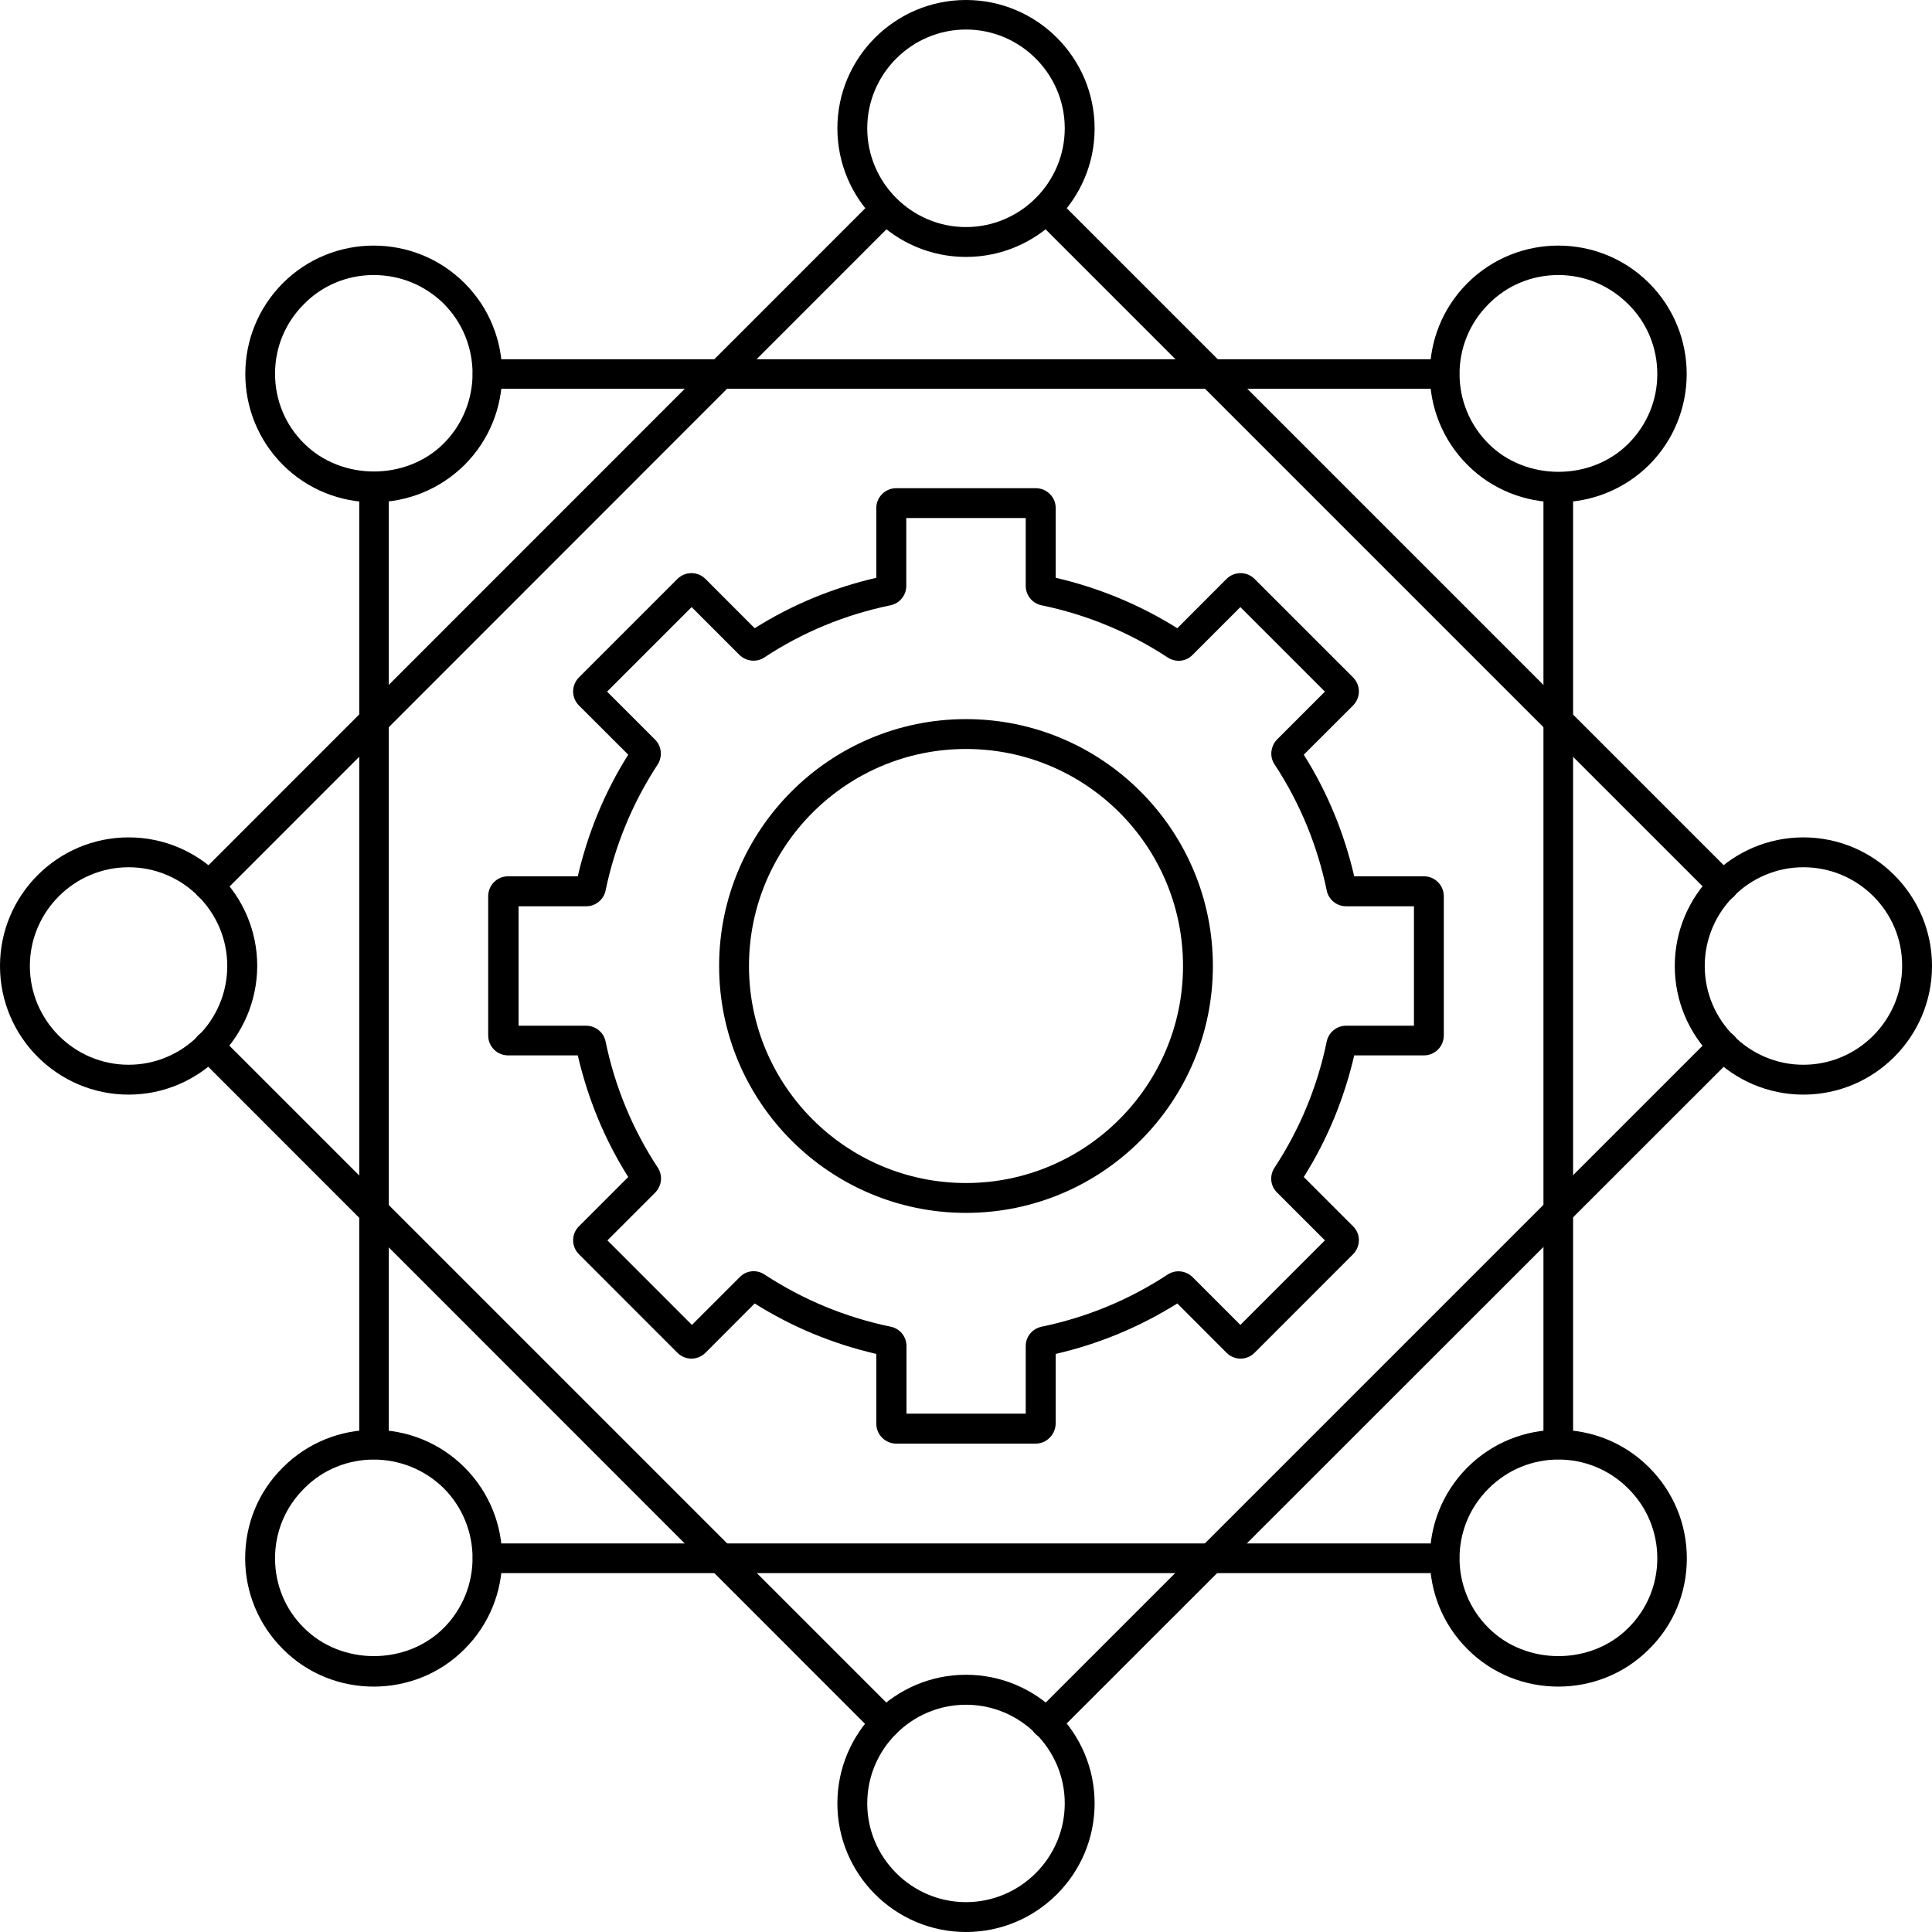
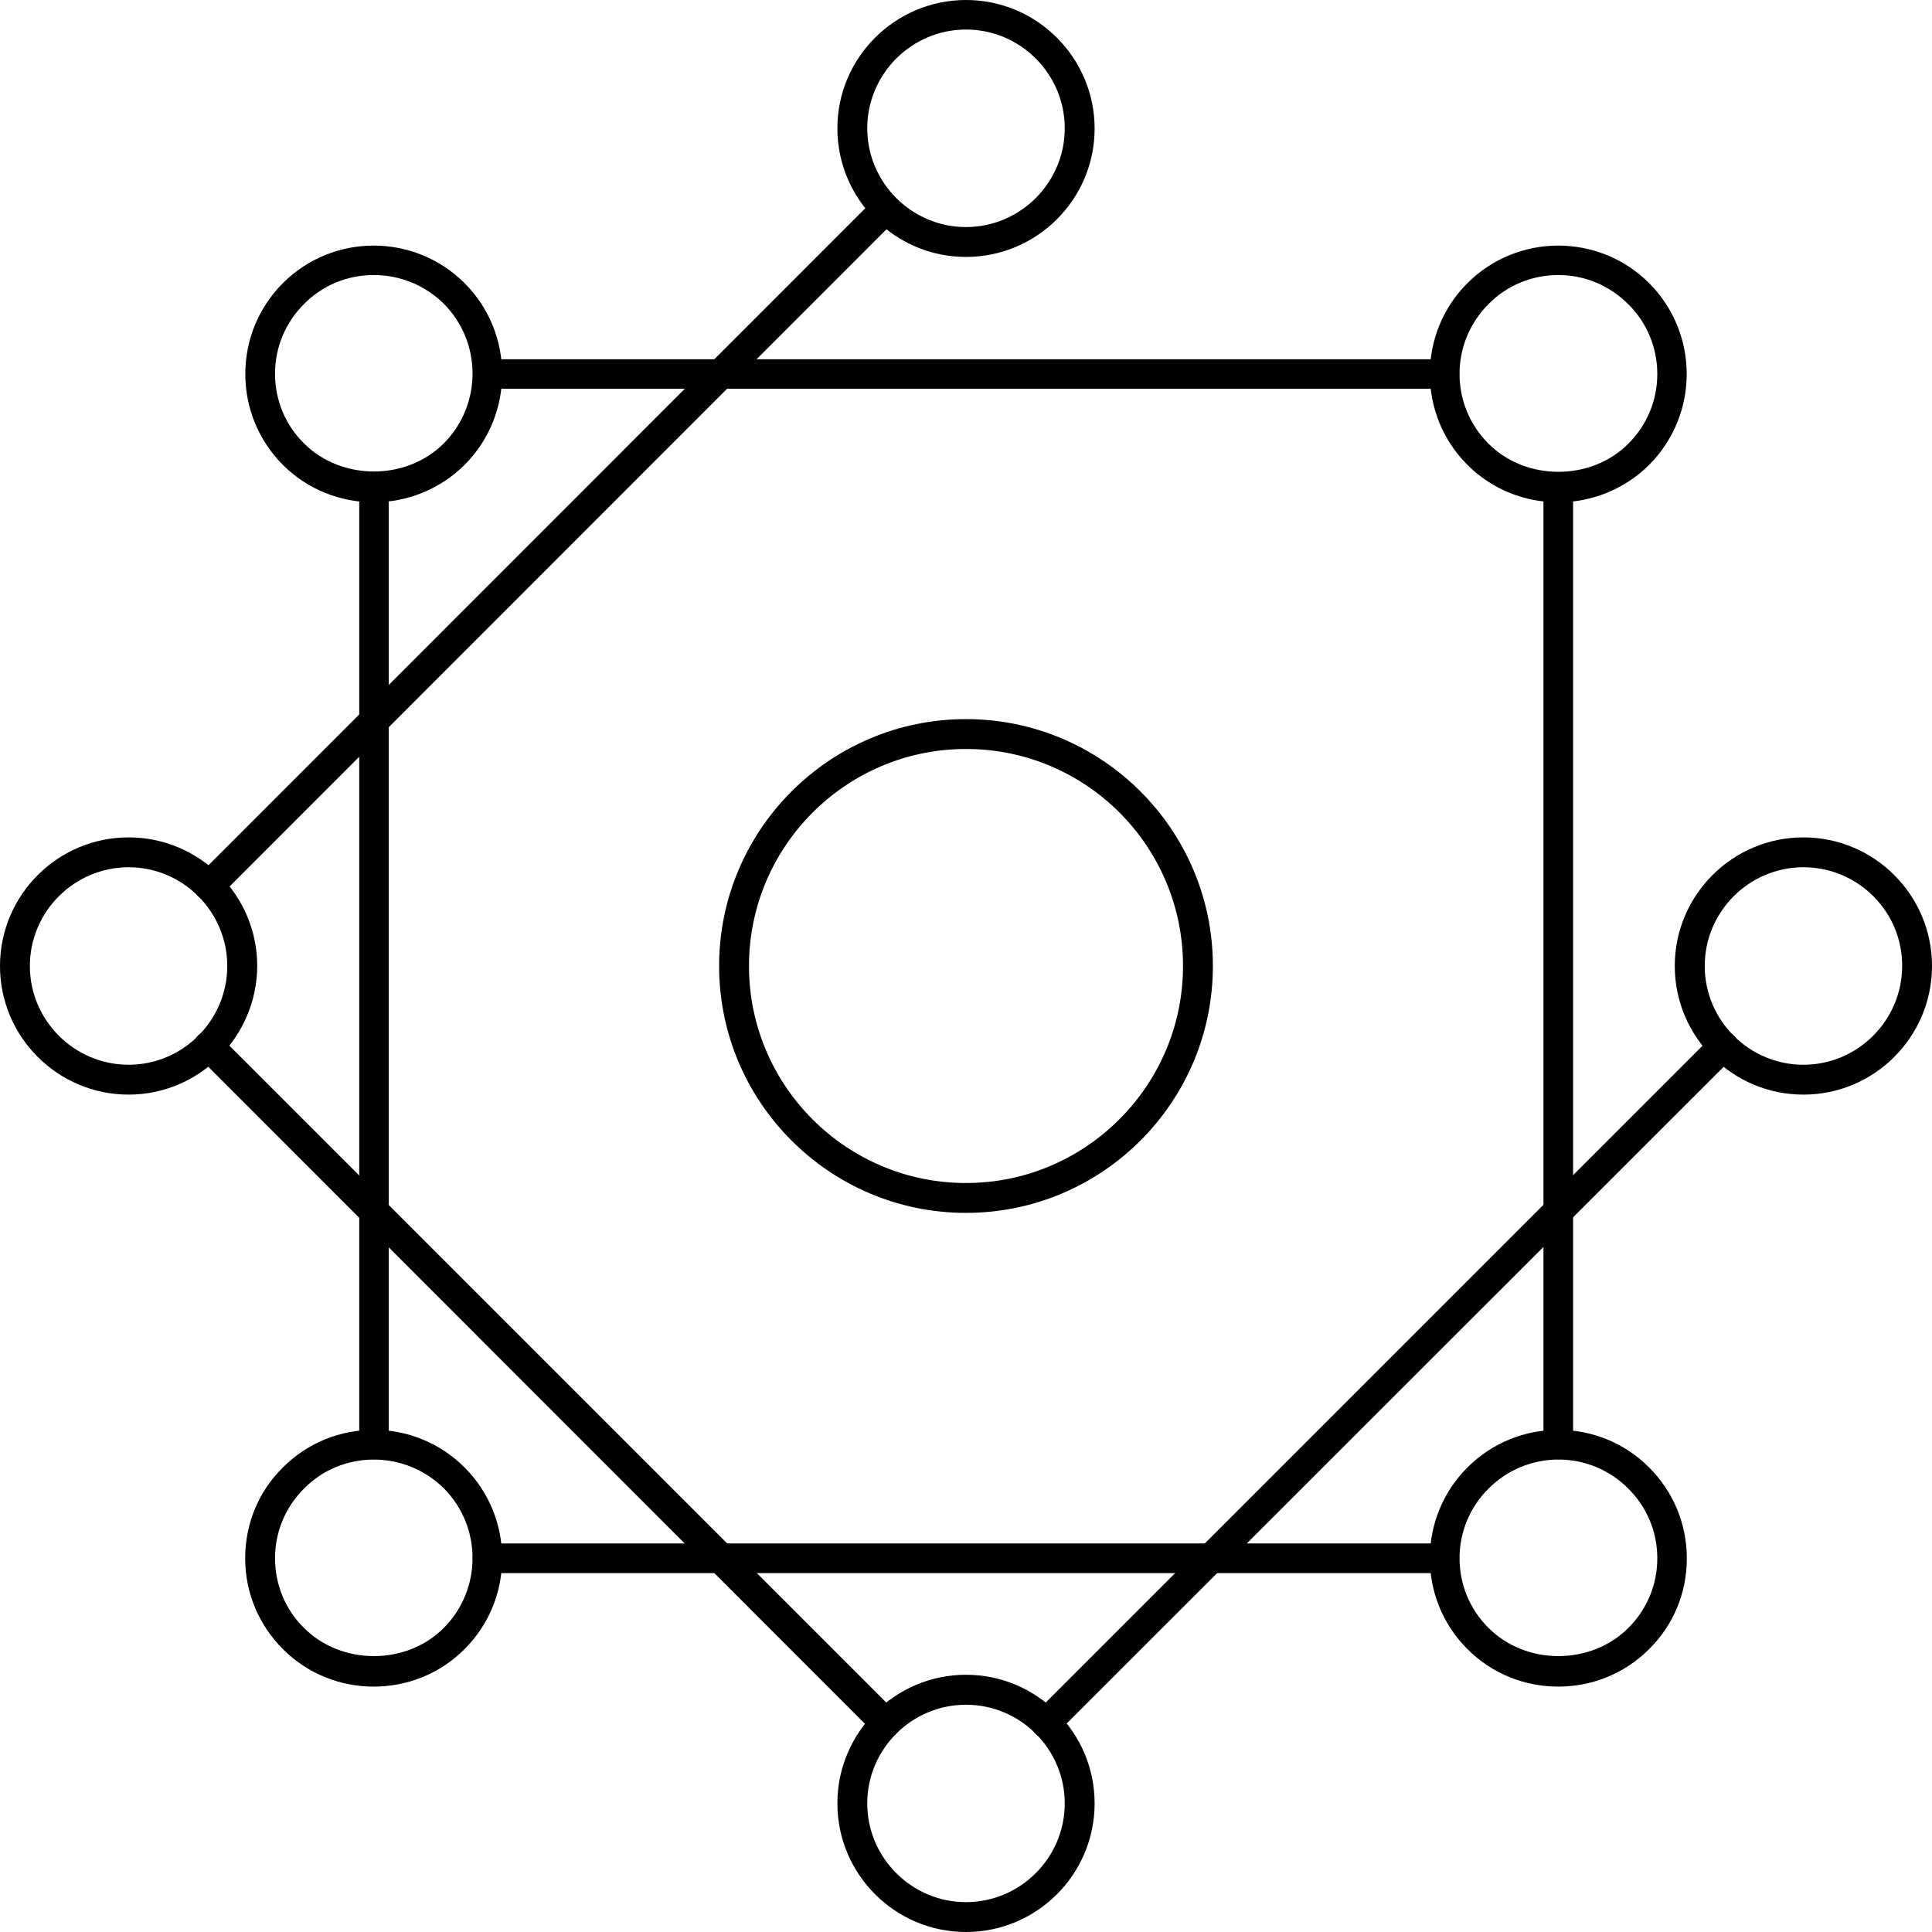
<svg xmlns="http://www.w3.org/2000/svg" width="70px" height="70px" viewBox="0 0 70 70">
  <g id="surface1">
-     <path style=" stroke:none;fill-rule:nonzero;fill:rgb(0%,0%,0%);fill-opacity:1;" d="M 37.527 52.305 L 32.473 52.305 C 32.078 52.305 31.75 51.984 31.75 51.582 L 31.75 49.055 C 30.188 48.695 28.699 48.082 27.344 47.227 L 25.562 49.012 C 25.277 49.297 24.828 49.297 24.543 49.012 L 20.977 45.445 C 20.695 45.16 20.695 44.711 20.977 44.43 L 22.762 42.645 C 21.906 41.289 21.297 39.801 20.934 38.238 L 18.406 38.238 C 18.016 38.238 17.688 37.922 17.688 37.516 L 17.688 32.473 C 17.688 32.078 18.004 31.75 18.406 31.75 L 20.934 31.75 C 21.297 30.188 21.906 28.699 22.762 27.344 L 20.977 25.562 C 20.695 25.277 20.695 24.828 20.977 24.543 L 24.543 20.977 C 24.828 20.695 25.277 20.695 25.562 20.977 L 27.344 22.762 C 28.699 21.906 30.188 21.297 31.75 20.934 L 31.75 18.406 C 31.75 18.016 32.07 17.688 32.473 17.688 L 37.527 17.688 C 37.922 17.688 38.25 18.004 38.25 18.406 L 38.25 20.934 C 39.812 21.297 41.289 21.906 42.656 22.762 L 44.438 20.977 C 44.723 20.695 45.172 20.695 45.457 20.977 L 49.023 24.543 C 49.305 24.828 49.305 25.277 49.023 25.562 L 47.238 27.344 C 48.094 28.699 48.703 30.188 49.066 31.75 L 51.594 31.75 C 51.984 31.75 52.312 32.07 52.312 32.473 L 52.312 37.516 C 52.312 37.91 51.996 38.238 51.594 38.238 L 49.066 38.238 C 48.703 39.801 48.094 41.289 47.238 42.645 L 49.023 44.43 C 49.305 44.703 49.305 45.16 49.023 45.445 L 45.457 49.012 C 45.172 49.297 44.723 49.297 44.438 49.012 L 42.656 47.227 C 41.289 48.082 39.812 48.695 38.25 49.055 L 38.25 51.582 C 38.238 51.977 37.922 52.305 37.527 52.305 Z M 32.836 51.219 L 37.164 51.219 L 37.164 48.77 C 37.164 48.43 37.395 48.148 37.734 48.07 C 39.375 47.73 40.906 47.098 42.305 46.18 C 42.59 45.992 42.961 46.035 43.203 46.266 L 44.941 48.004 L 48.004 44.941 L 46.266 43.203 C 46.023 42.961 45.992 42.59 46.18 42.305 C 47.098 40.906 47.73 39.375 48.07 37.734 C 48.137 37.406 48.43 37.164 48.77 37.164 L 51.23 37.164 L 51.23 32.836 L 48.77 32.836 C 48.43 32.836 48.137 32.594 48.07 32.266 C 47.73 30.625 47.098 29.094 46.18 27.695 C 45.992 27.422 46.035 27.039 46.266 26.797 L 48.004 25.059 L 44.941 21.996 L 43.203 23.734 C 42.961 23.977 42.59 24.008 42.305 23.82 C 40.906 22.902 39.375 22.27 37.734 21.93 C 37.406 21.863 37.164 21.57 37.164 21.23 L 37.164 18.77 L 32.836 18.77 L 32.836 21.23 C 32.836 21.57 32.594 21.863 32.266 21.93 C 30.625 22.27 29.082 22.902 27.695 23.82 C 27.41 24.008 27.039 23.965 26.797 23.734 L 25.059 21.996 L 21.996 25.059 L 23.734 26.797 C 23.977 27.039 24.008 27.41 23.832 27.695 C 22.914 29.094 22.281 30.637 21.941 32.266 C 21.875 32.594 21.578 32.836 21.242 32.836 L 18.789 32.836 L 18.789 37.164 L 21.242 37.164 C 21.578 37.164 21.875 37.406 21.941 37.734 C 22.281 39.375 22.914 40.906 23.832 42.305 C 24.02 42.59 23.977 42.961 23.746 43.203 L 22.008 44.941 L 25.07 48.004 L 26.809 46.266 C 27.047 46.023 27.422 45.992 27.703 46.18 C 29.105 47.098 30.637 47.73 32.277 48.07 C 32.605 48.137 32.844 48.43 32.844 48.77 L 32.844 51.219 Z M 32.836 51.219 " />
    <path style=" stroke:none;fill-rule:nonzero;fill:rgb(0%,0%,0%);fill-opacity:1;" d="M 35 43.945 C 30.066 43.945 26.055 39.934 26.055 35 C 26.055 30.066 30.066 26.055 35 26.055 C 39.934 26.055 43.945 30.066 43.945 35 C 43.945 39.934 39.934 43.945 35 43.945 Z M 35 27.137 C 30.656 27.137 27.137 30.668 27.137 35 C 27.137 39.344 30.668 42.863 35 42.863 C 39.332 42.863 42.863 39.332 42.863 35 C 42.863 30.656 39.344 27.137 35 27.137 Z M 35 27.137 " />
    <path style=" stroke:none;fill-rule:nonzero;fill:rgb(0%,0%,0%);fill-opacity:1;" d="M 35 9.309 C 32.43 9.309 30.34 7.219 30.34 4.648 C 30.34 2.09 32.43 0 35 0 C 37.57 0 39.66 2.09 39.66 4.66 C 39.66 7.219 37.57 9.309 35 9.309 Z M 35 1.07 C 33.031 1.07 31.422 2.68 31.422 4.648 C 31.422 6.617 33.031 8.227 35 8.227 C 36.969 8.227 38.578 6.617 38.578 4.648 C 38.578 2.68 36.969 1.07 35 1.07 Z M 35 1.07 " />
    <path style=" stroke:none;fill-rule:nonzero;fill:rgb(0%,0%,0%);fill-opacity:1;" d="M 35 70 C 32.43 70 30.34 67.91 30.34 65.34 C 30.34 62.77 32.43 60.68 35 60.68 C 37.57 60.68 39.66 62.77 39.66 65.34 C 39.66 67.91 37.57 70 35 70 Z M 35 61.766 C 33.031 61.766 31.422 63.371 31.422 65.34 C 31.422 67.309 33.031 68.918 35 68.918 C 36.969 68.918 38.578 67.309 38.578 65.34 C 38.578 63.371 36.969 61.766 35 61.766 Z M 35 61.766 " />
    <path style=" stroke:none;fill-rule:nonzero;fill:rgb(0%,0%,0%);fill-opacity:1;" d="M 56.461 18.199 C 55.266 18.199 54.074 17.75 53.168 16.844 C 51.352 15.027 51.352 12.074 53.168 10.258 C 54.984 8.445 57.938 8.445 59.75 10.258 C 61.566 12.074 61.566 15.027 59.75 16.844 C 58.844 17.742 57.652 18.199 56.461 18.199 Z M 56.461 9.965 C 55.508 9.965 54.602 10.336 53.934 11.016 C 52.531 12.414 52.531 14.68 53.934 16.078 C 55.289 17.434 57.641 17.434 58.996 16.078 C 59.676 15.398 60.047 14.504 60.047 13.551 C 60.047 12.602 59.676 11.691 58.996 11.023 C 58.309 10.336 57.41 9.965 56.461 9.965 Z M 56.461 9.965 " />
    <path style=" stroke:none;fill-rule:nonzero;fill:rgb(0%,0%,0%);fill-opacity:1;" d="M 13.539 61.109 C 12.348 61.109 11.156 60.66 10.25 59.75 C 9.375 58.875 8.883 57.707 8.883 56.461 C 8.883 55.211 9.363 54.043 10.25 53.168 C 12.062 51.352 15.016 51.352 16.832 53.168 C 18.648 54.984 18.648 57.938 16.832 59.75 C 15.926 60.66 14.734 61.109 13.539 61.109 Z M 13.539 52.883 C 12.621 52.883 11.703 53.234 11.016 53.934 C 10.336 54.609 9.965 55.508 9.965 56.461 C 9.965 57.41 10.336 58.32 11.016 58.984 C 12.371 60.344 14.723 60.344 16.078 58.984 C 17.469 57.586 17.469 55.32 16.078 53.922 C 15.379 53.234 14.461 52.883 13.539 52.883 Z M 13.539 52.883 " />
    <path style=" stroke:none;fill-rule:nonzero;fill:rgb(0%,0%,0%);fill-opacity:1;" d="M 65.34 39.66 C 62.77 39.66 60.68 37.57 60.68 35 C 60.68 32.43 62.77 30.34 65.34 30.34 C 67.91 30.34 70 32.43 70 35 C 70 37.57 67.91 39.66 65.34 39.66 Z M 65.34 31.422 C 63.371 31.422 61.766 33.031 61.766 35 C 61.766 36.969 63.371 38.578 65.34 38.578 C 67.309 38.578 68.918 36.969 68.918 35 C 68.93 33.031 67.32 31.422 65.34 31.422 Z M 65.34 31.422 " />
    <path style=" stroke:none;fill-rule:nonzero;fill:rgb(0%,0%,0%);fill-opacity:1;" d="M 4.66 39.66 C 2.09 39.66 0 37.57 0 35 C 0 32.43 2.09 30.34 4.66 30.34 C 7.23 30.34 9.32 32.43 9.32 35 C 9.309 37.57 7.219 39.66 4.66 39.66 Z M 4.66 31.422 C 2.691 31.422 1.082 33.031 1.082 35 C 1.082 36.969 2.691 38.578 4.66 38.578 C 6.629 38.578 8.234 36.969 8.234 35 C 8.234 33.031 6.629 31.422 4.66 31.422 Z M 4.66 31.422 " />
    <path style=" stroke:none;fill-rule:nonzero;fill:rgb(0%,0%,0%);fill-opacity:1;" d="M 56.461 61.109 C 55.266 61.109 54.074 60.66 53.168 59.75 C 51.352 57.938 51.352 54.984 53.168 53.168 C 54.984 51.352 57.938 51.352 59.75 53.168 C 60.625 54.043 61.117 55.211 61.117 56.461 C 61.117 57.707 60.637 58.875 59.75 59.75 C 58.844 60.66 57.652 61.109 56.461 61.109 Z M 53.934 58.984 C 55.289 60.344 57.641 60.344 58.996 58.984 C 59.676 58.309 60.047 57.41 60.047 56.461 C 60.047 55.508 59.676 54.609 58.996 53.934 C 57.598 52.531 55.332 52.531 53.934 53.934 C 52.531 55.32 52.531 57.598 53.934 58.984 Z M 53.934 58.984 " />
    <path style=" stroke:none;fill-rule:nonzero;fill:rgb(0%,0%,0%);fill-opacity:1;" d="M 13.539 18.199 C 12.348 18.199 11.156 17.75 10.25 16.844 C 8.434 15.027 8.434 12.074 10.25 10.258 C 12.062 8.445 15.016 8.445 16.832 10.258 C 18.648 12.074 18.648 15.027 16.832 16.844 C 15.926 17.742 14.734 18.199 13.539 18.199 Z M 13.539 9.965 C 12.59 9.965 11.68 10.336 11.016 11.016 C 10.336 11.691 9.965 12.59 9.965 13.539 C 9.965 14.492 10.336 15.398 11.016 16.066 C 12.371 17.422 14.723 17.422 16.078 16.066 C 17.469 14.668 17.469 12.402 16.078 11.004 C 15.398 10.336 14.504 9.965 13.539 9.965 Z M 13.539 9.965 " />
    <path style=" stroke:none;fill-rule:nonzero;fill:rgb(0%,0%,0%);fill-opacity:1;" d="M 52.336 56.996 L 17.664 56.996 C 17.367 56.996 17.129 56.754 17.129 56.461 C 17.129 56.164 17.367 55.922 17.664 55.922 L 52.336 55.922 C 52.633 55.922 52.871 56.164 52.871 56.461 C 52.871 56.754 52.633 56.996 52.336 56.996 Z M 52.336 56.996 " />
-     <path style=" stroke:none;fill-rule:nonzero;fill:rgb(0%,0%,0%);fill-opacity:1;" d="M 52.336 14.086 L 17.664 14.086 C 17.367 14.086 17.129 13.848 17.129 13.551 C 17.129 13.258 17.367 13.016 17.664 13.016 L 52.336 13.016 C 52.633 13.016 52.871 13.258 52.871 13.551 C 52.871 13.848 52.633 14.086 52.336 14.086 Z M 52.336 14.086 " />
+     <path style=" stroke:none;fill-rule:nonzero;fill:rgb(0%,0%,0%);fill-opacity:1;" d="M 52.336 14.086 L 17.664 14.086 C 17.129 13.258 17.367 13.016 17.664 13.016 L 52.336 13.016 C 52.633 13.016 52.871 13.258 52.871 13.551 C 52.871 13.848 52.633 14.086 52.336 14.086 Z M 52.336 14.086 " />
    <path style=" stroke:none;fill-rule:nonzero;fill:rgb(0%,0%,0%);fill-opacity:1;" d="M 56.461 52.871 C 56.164 52.871 55.922 52.633 55.922 52.336 L 55.922 17.664 C 55.922 17.367 56.164 17.129 56.461 17.129 C 56.754 17.129 56.996 17.367 56.996 17.664 L 56.996 52.336 C 56.996 52.633 56.754 52.871 56.461 52.871 Z M 56.461 52.871 " />
    <path style=" stroke:none;fill-rule:nonzero;fill:rgb(0%,0%,0%);fill-opacity:1;" d="M 13.551 52.871 C 13.258 52.871 13.016 52.633 13.016 52.336 L 13.016 17.664 C 13.016 17.367 13.258 17.129 13.551 17.129 C 13.848 17.129 14.086 17.367 14.086 17.664 L 14.086 52.336 C 14.086 52.633 13.848 52.871 13.551 52.871 Z M 13.551 52.871 " />
    <path style=" stroke:none;fill-rule:nonzero;fill:rgb(0%,0%,0%);fill-opacity:1;" d="M 32.09 62.977 C 31.949 62.977 31.816 62.922 31.707 62.824 L 7.176 38.281 C 6.969 38.074 6.969 37.734 7.176 37.516 C 7.383 37.309 7.723 37.309 7.941 37.516 L 32.473 62.047 C 32.68 62.258 32.68 62.594 32.473 62.812 C 32.363 62.922 32.223 62.977 32.09 62.977 Z M 32.09 62.977 " />
-     <path style=" stroke:none;fill-rule:nonzero;fill:rgb(0%,0%,0%);fill-opacity:1;" d="M 62.441 32.637 C 62.301 32.637 62.168 32.582 62.059 32.484 L 37.527 7.953 C 37.32 7.742 37.32 7.406 37.527 7.188 C 37.734 6.977 38.074 6.977 38.293 7.188 L 62.824 31.719 C 63.031 31.926 63.031 32.266 62.824 32.484 C 62.715 32.582 62.574 32.637 62.441 32.637 Z M 62.441 32.637 " />
    <path style=" stroke:none;fill-rule:nonzero;fill:rgb(0%,0%,0%);fill-opacity:1;" d="M 37.898 62.977 C 37.758 62.977 37.625 62.922 37.516 62.824 C 37.309 62.617 37.309 62.277 37.516 62.059 L 62.059 37.516 C 62.266 37.309 62.605 37.309 62.824 37.516 C 63.031 37.723 63.031 38.062 62.824 38.281 L 38.281 62.812 C 38.184 62.922 38.039 62.977 37.898 62.977 Z M 37.898 62.977 " />
    <path style=" stroke:none;fill-rule:nonzero;fill:rgb(0%,0%,0%);fill-opacity:1;" d="M 7.57 32.637 C 7.273 32.637 7.023 32.398 7.023 32.102 C 7.023 31.914 7.109 31.75 7.25 31.652 L 31.707 7.188 C 31.914 6.977 32.254 6.977 32.473 7.188 C 32.68 7.395 32.68 7.734 32.473 7.953 L 7.953 32.484 C 7.852 32.582 7.711 32.637 7.57 32.637 Z M 7.57 32.637 " />
  </g>
</svg>